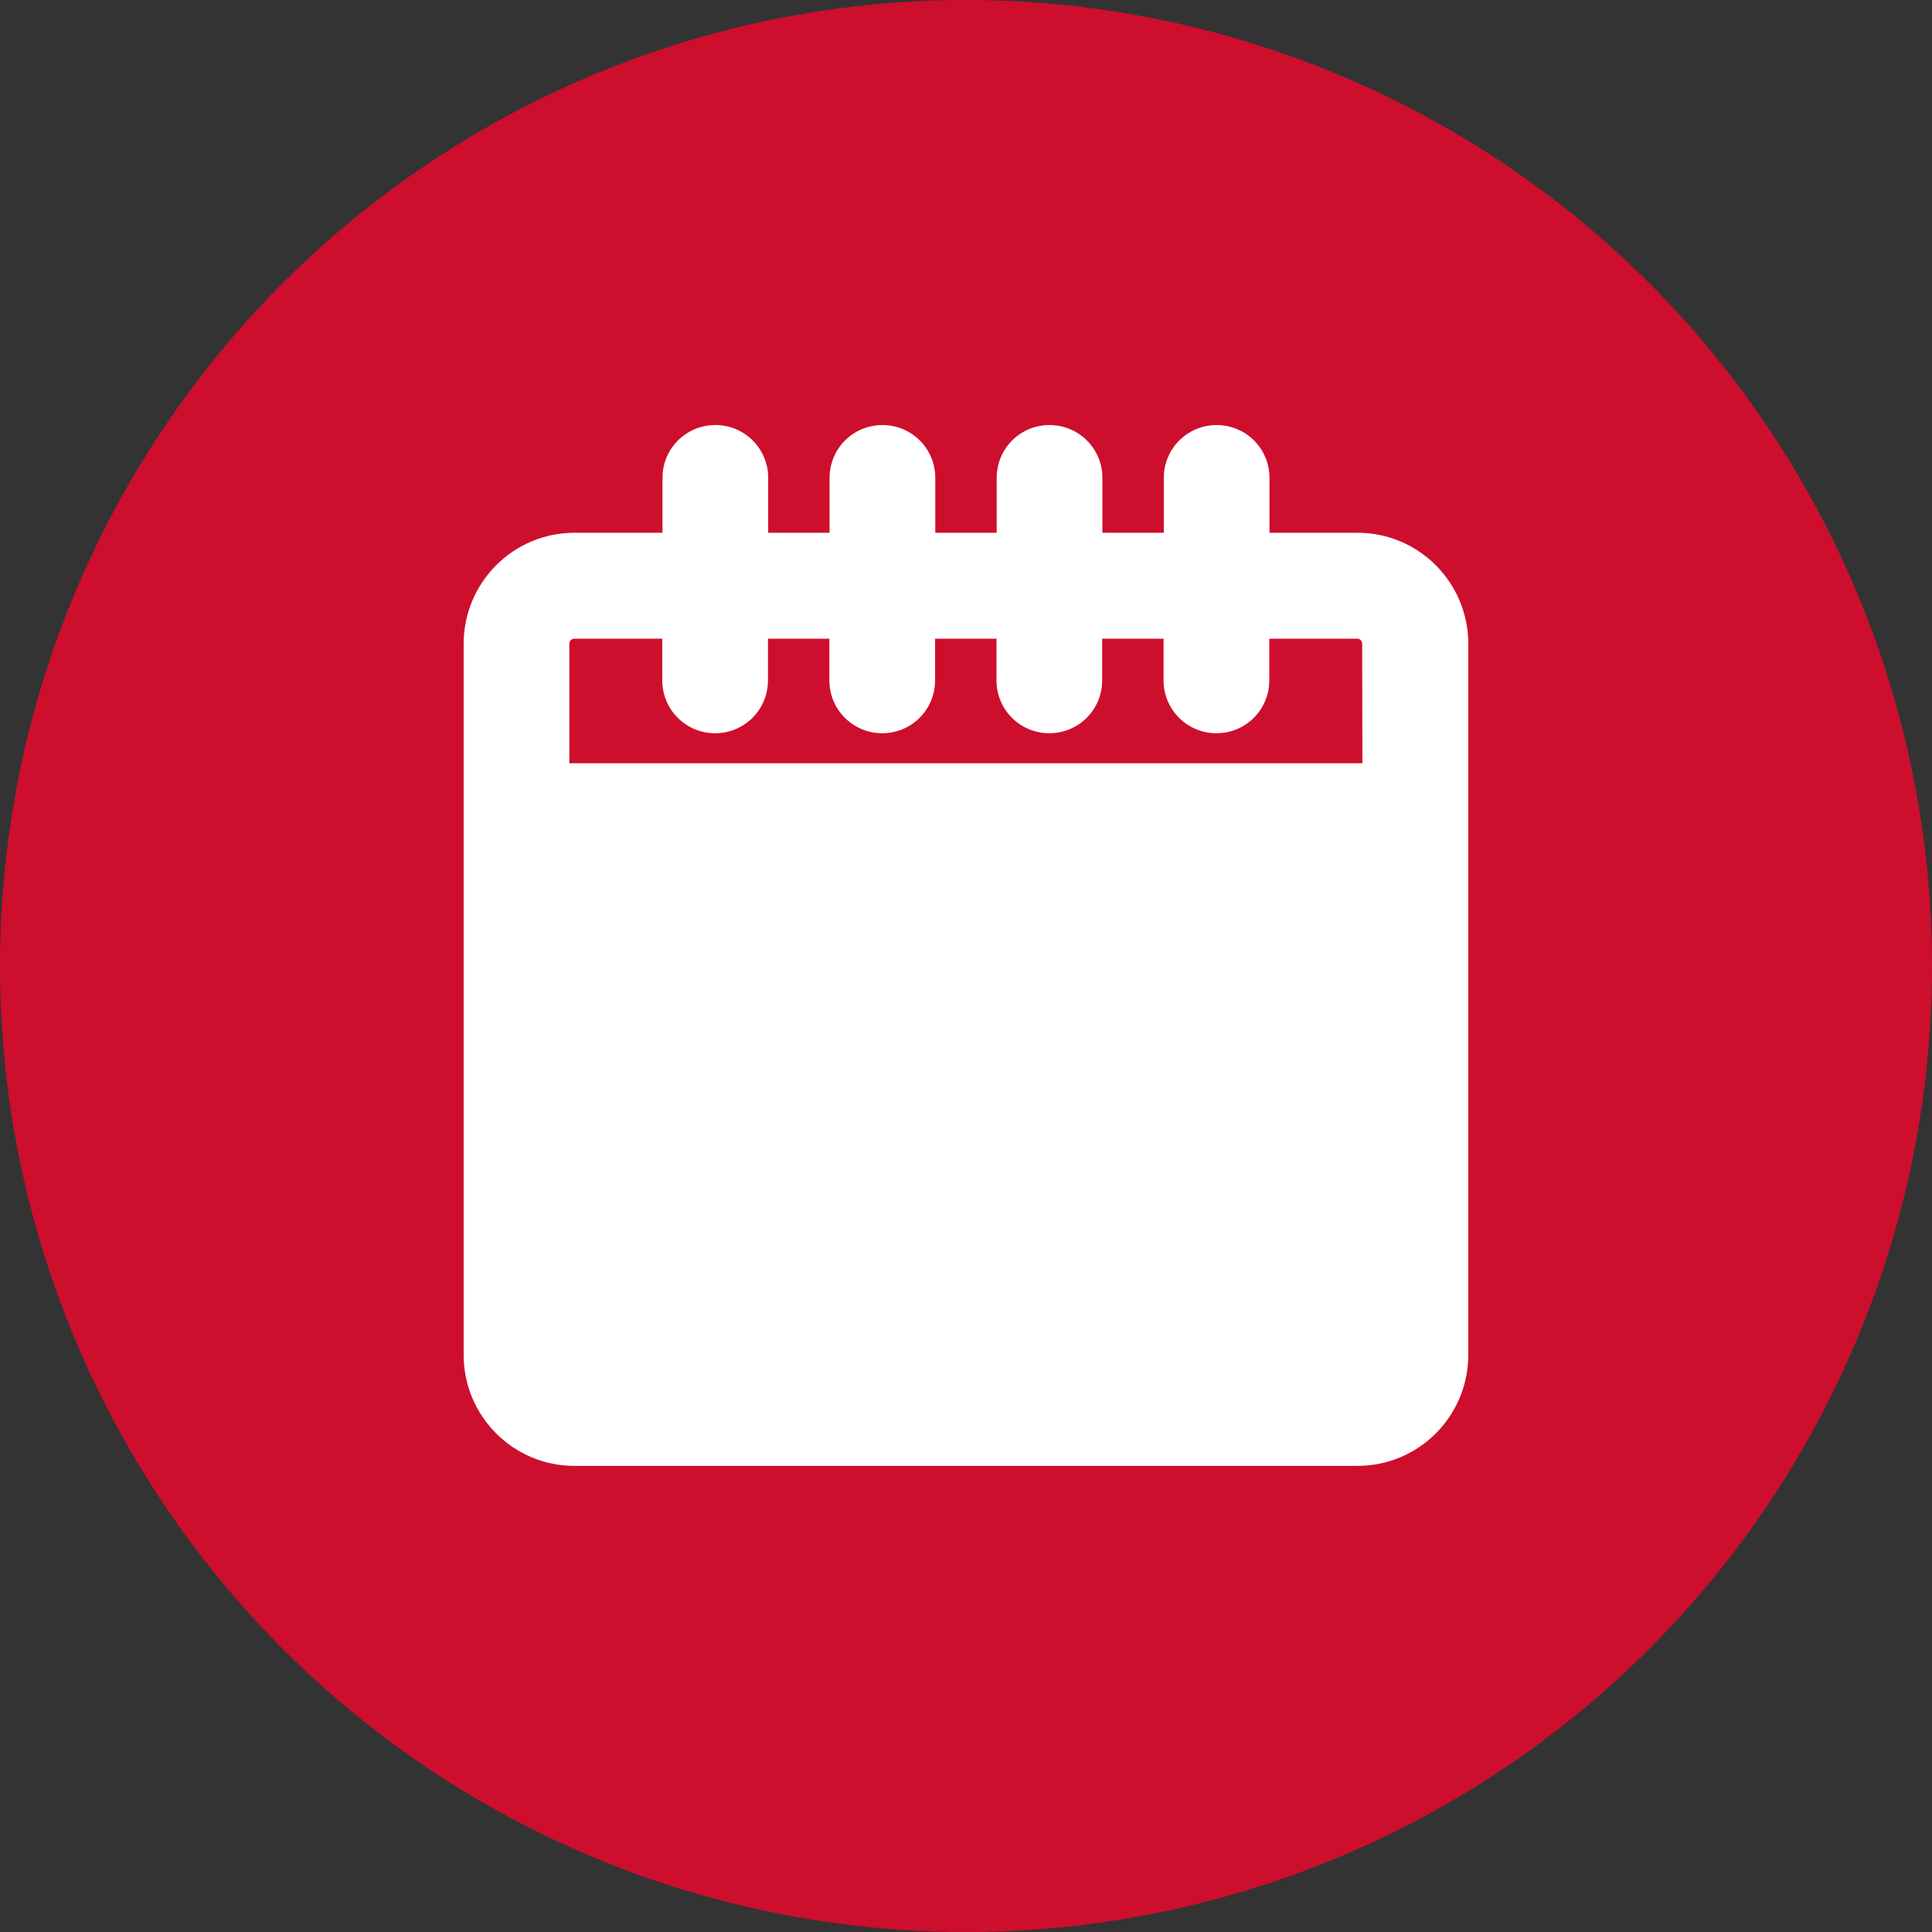
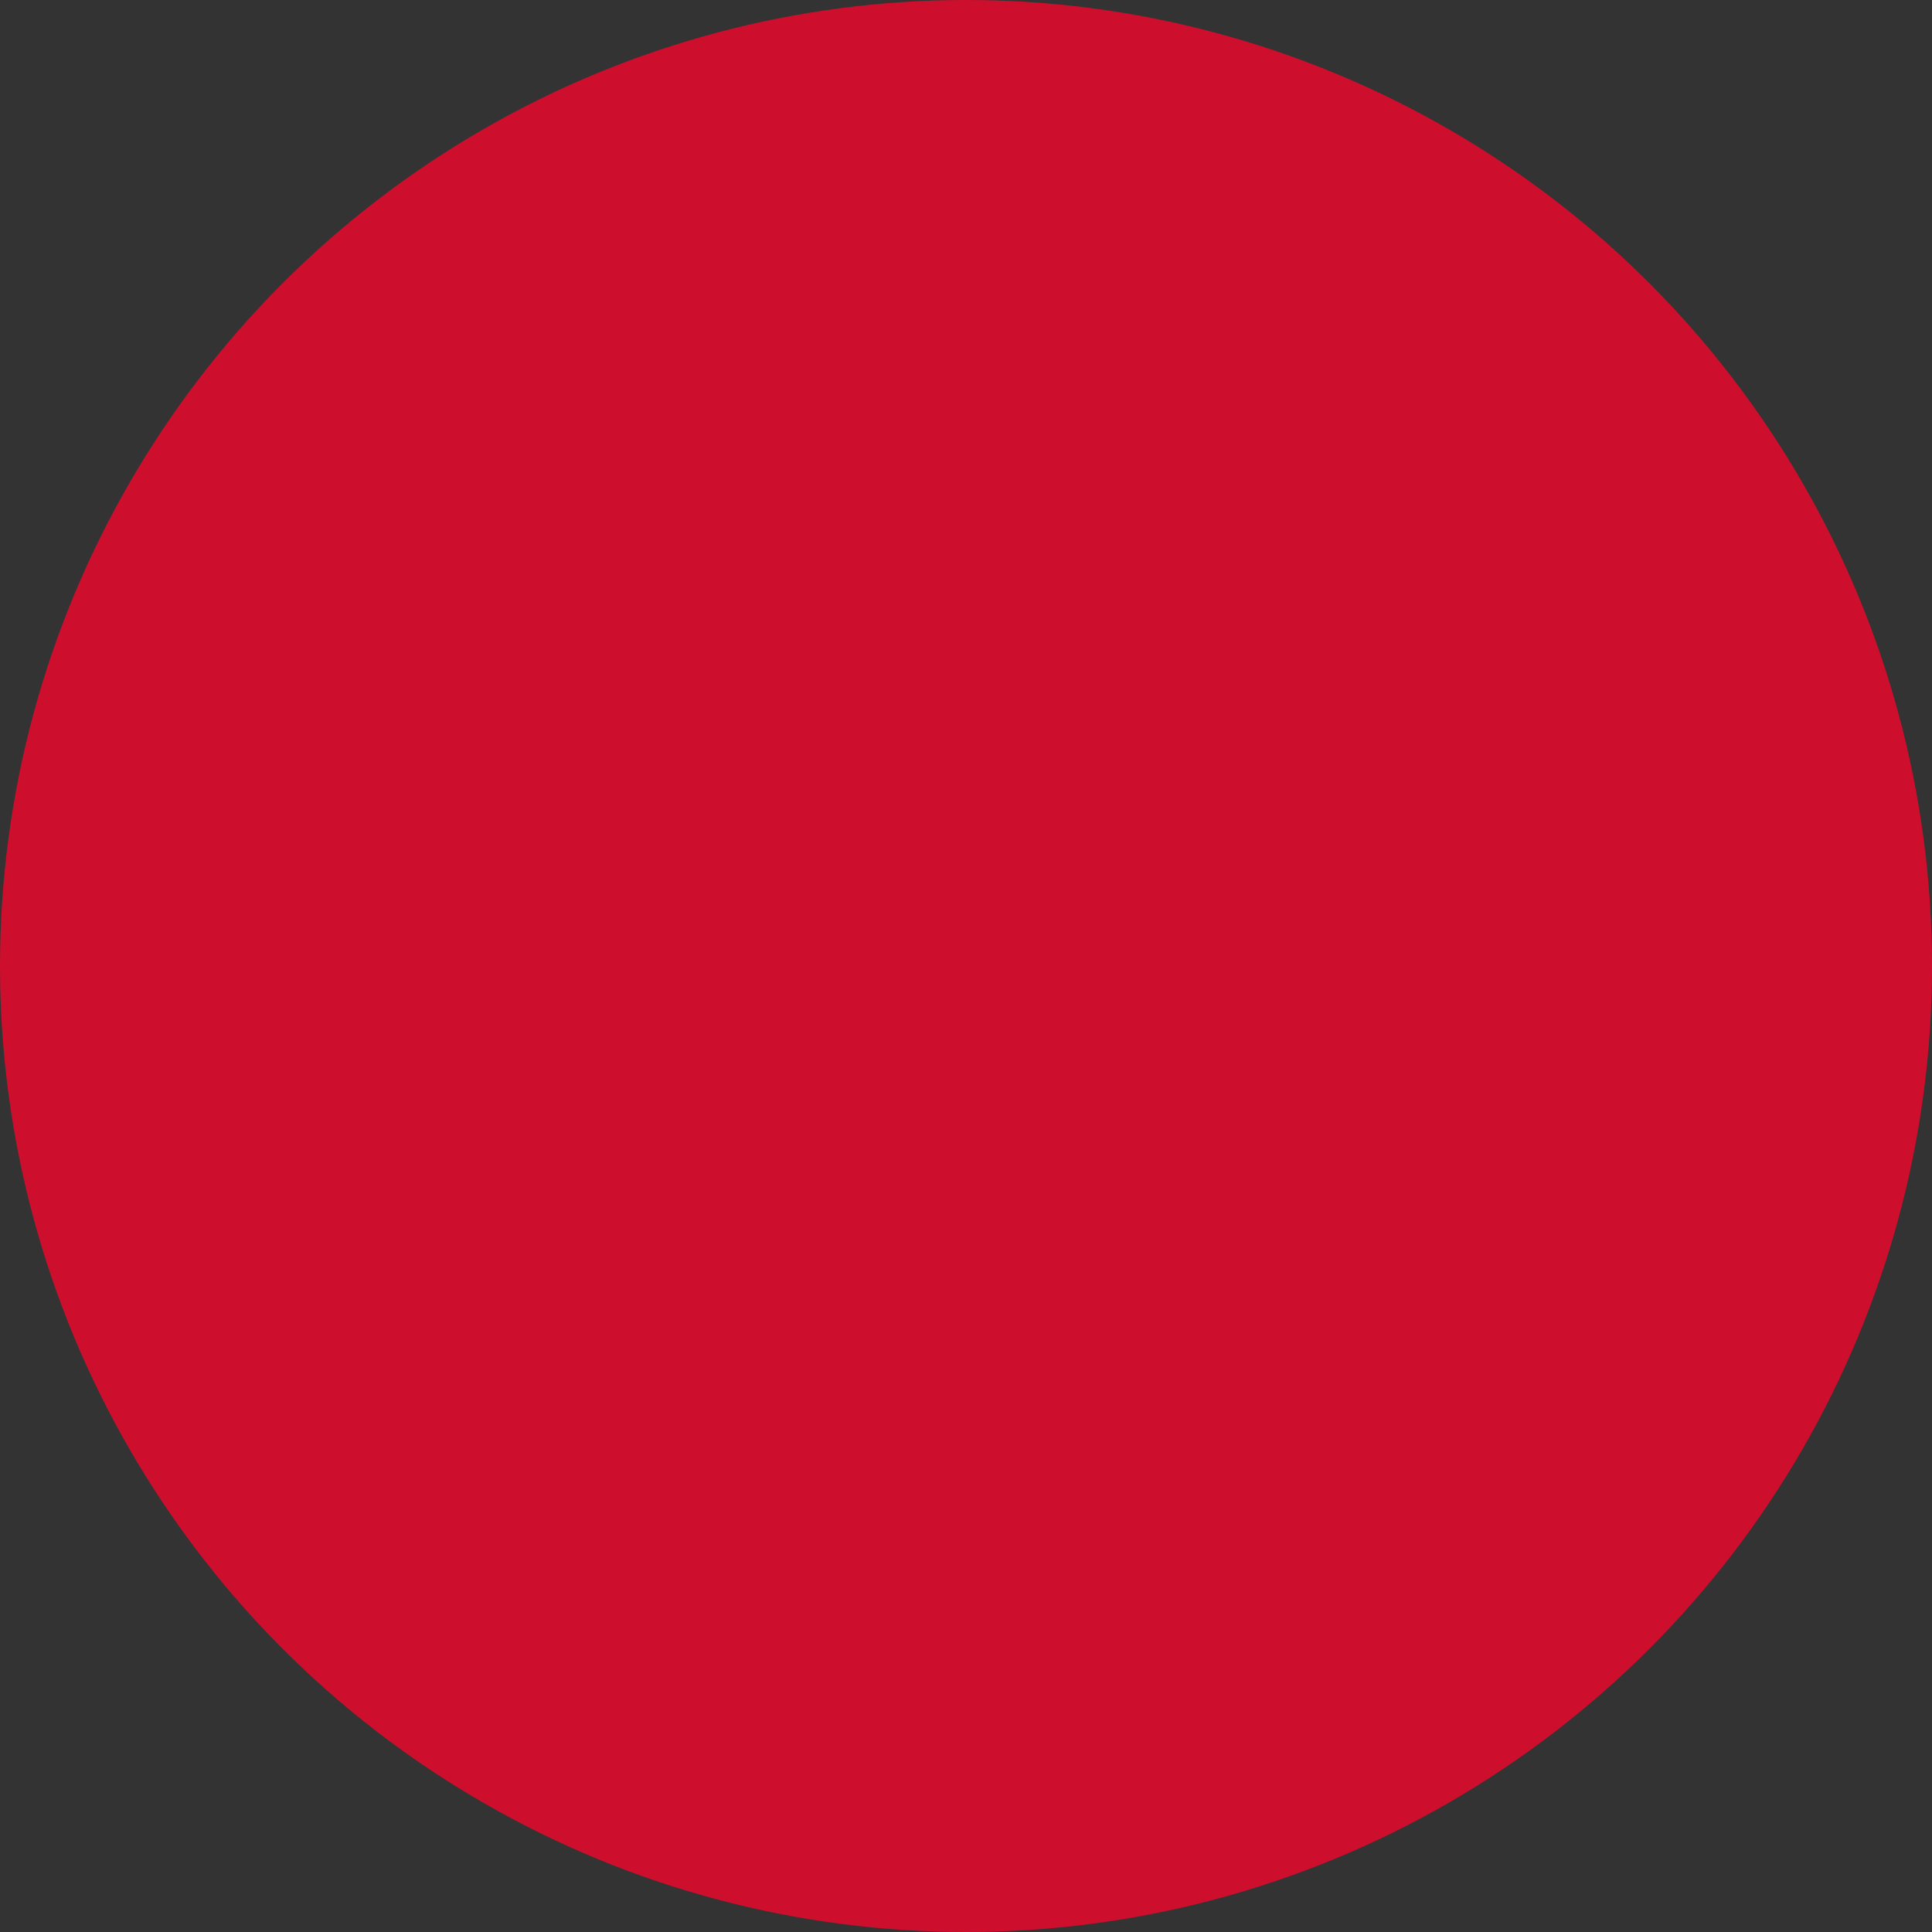
<svg xmlns="http://www.w3.org/2000/svg" width="50" height="50" viewBox="0 0 50 50" fill="none">
  <rect x="0" y="0" width="50" height="50" fill="#333333" stroke="none" />
  <circle cx="25" cy="25" r="25" fill="#CE0E2D" />
-   <path d="M35.132 13.788H32.854V12.368C32.854 11.61 32.244 11 31.486 11C30.729 11 30.119 11.61 30.119 12.368V13.788H28.53V12.368C28.53 11.61 27.919 11 27.162 11C26.404 11 25.794 11.61 25.794 12.368V13.788H24.205V12.368C24.205 11.61 23.595 11 22.837 11C22.08 11 21.469 11.61 21.469 12.368V13.788H19.881V12.368C19.881 11.61 19.27 11 18.513 11C17.755 11 17.145 11.61 17.145 12.368V13.788H14.867C13.283 13.788 12.005 15.072 11.999 16.656V35.075C12.005 36.653 13.283 37.937 14.867 37.937H35.132C36.716 37.937 37.994 36.653 38 35.069V16.656C37.994 15.072 36.716 13.788 35.132 13.788ZM35.259 19.754H14.735V16.656C14.735 16.587 14.793 16.529 14.861 16.529H17.14V17.608C17.14 18.366 17.75 18.976 18.507 18.976C19.265 18.976 19.875 18.366 19.875 17.608V16.529H21.464V17.608C21.464 18.366 22.074 18.976 22.832 18.976C23.59 18.976 24.2 18.366 24.2 17.608V16.529H25.789V17.608C25.789 18.366 26.399 18.976 27.157 18.976C27.914 18.976 28.524 18.366 28.524 17.608V16.529H30.113V17.608C30.113 18.366 30.724 18.976 31.481 18.976C32.239 18.976 32.849 18.366 32.849 17.608V16.529H35.127C35.195 16.529 35.253 16.587 35.253 16.656L35.259 19.754Z" fill="white" />
</svg>